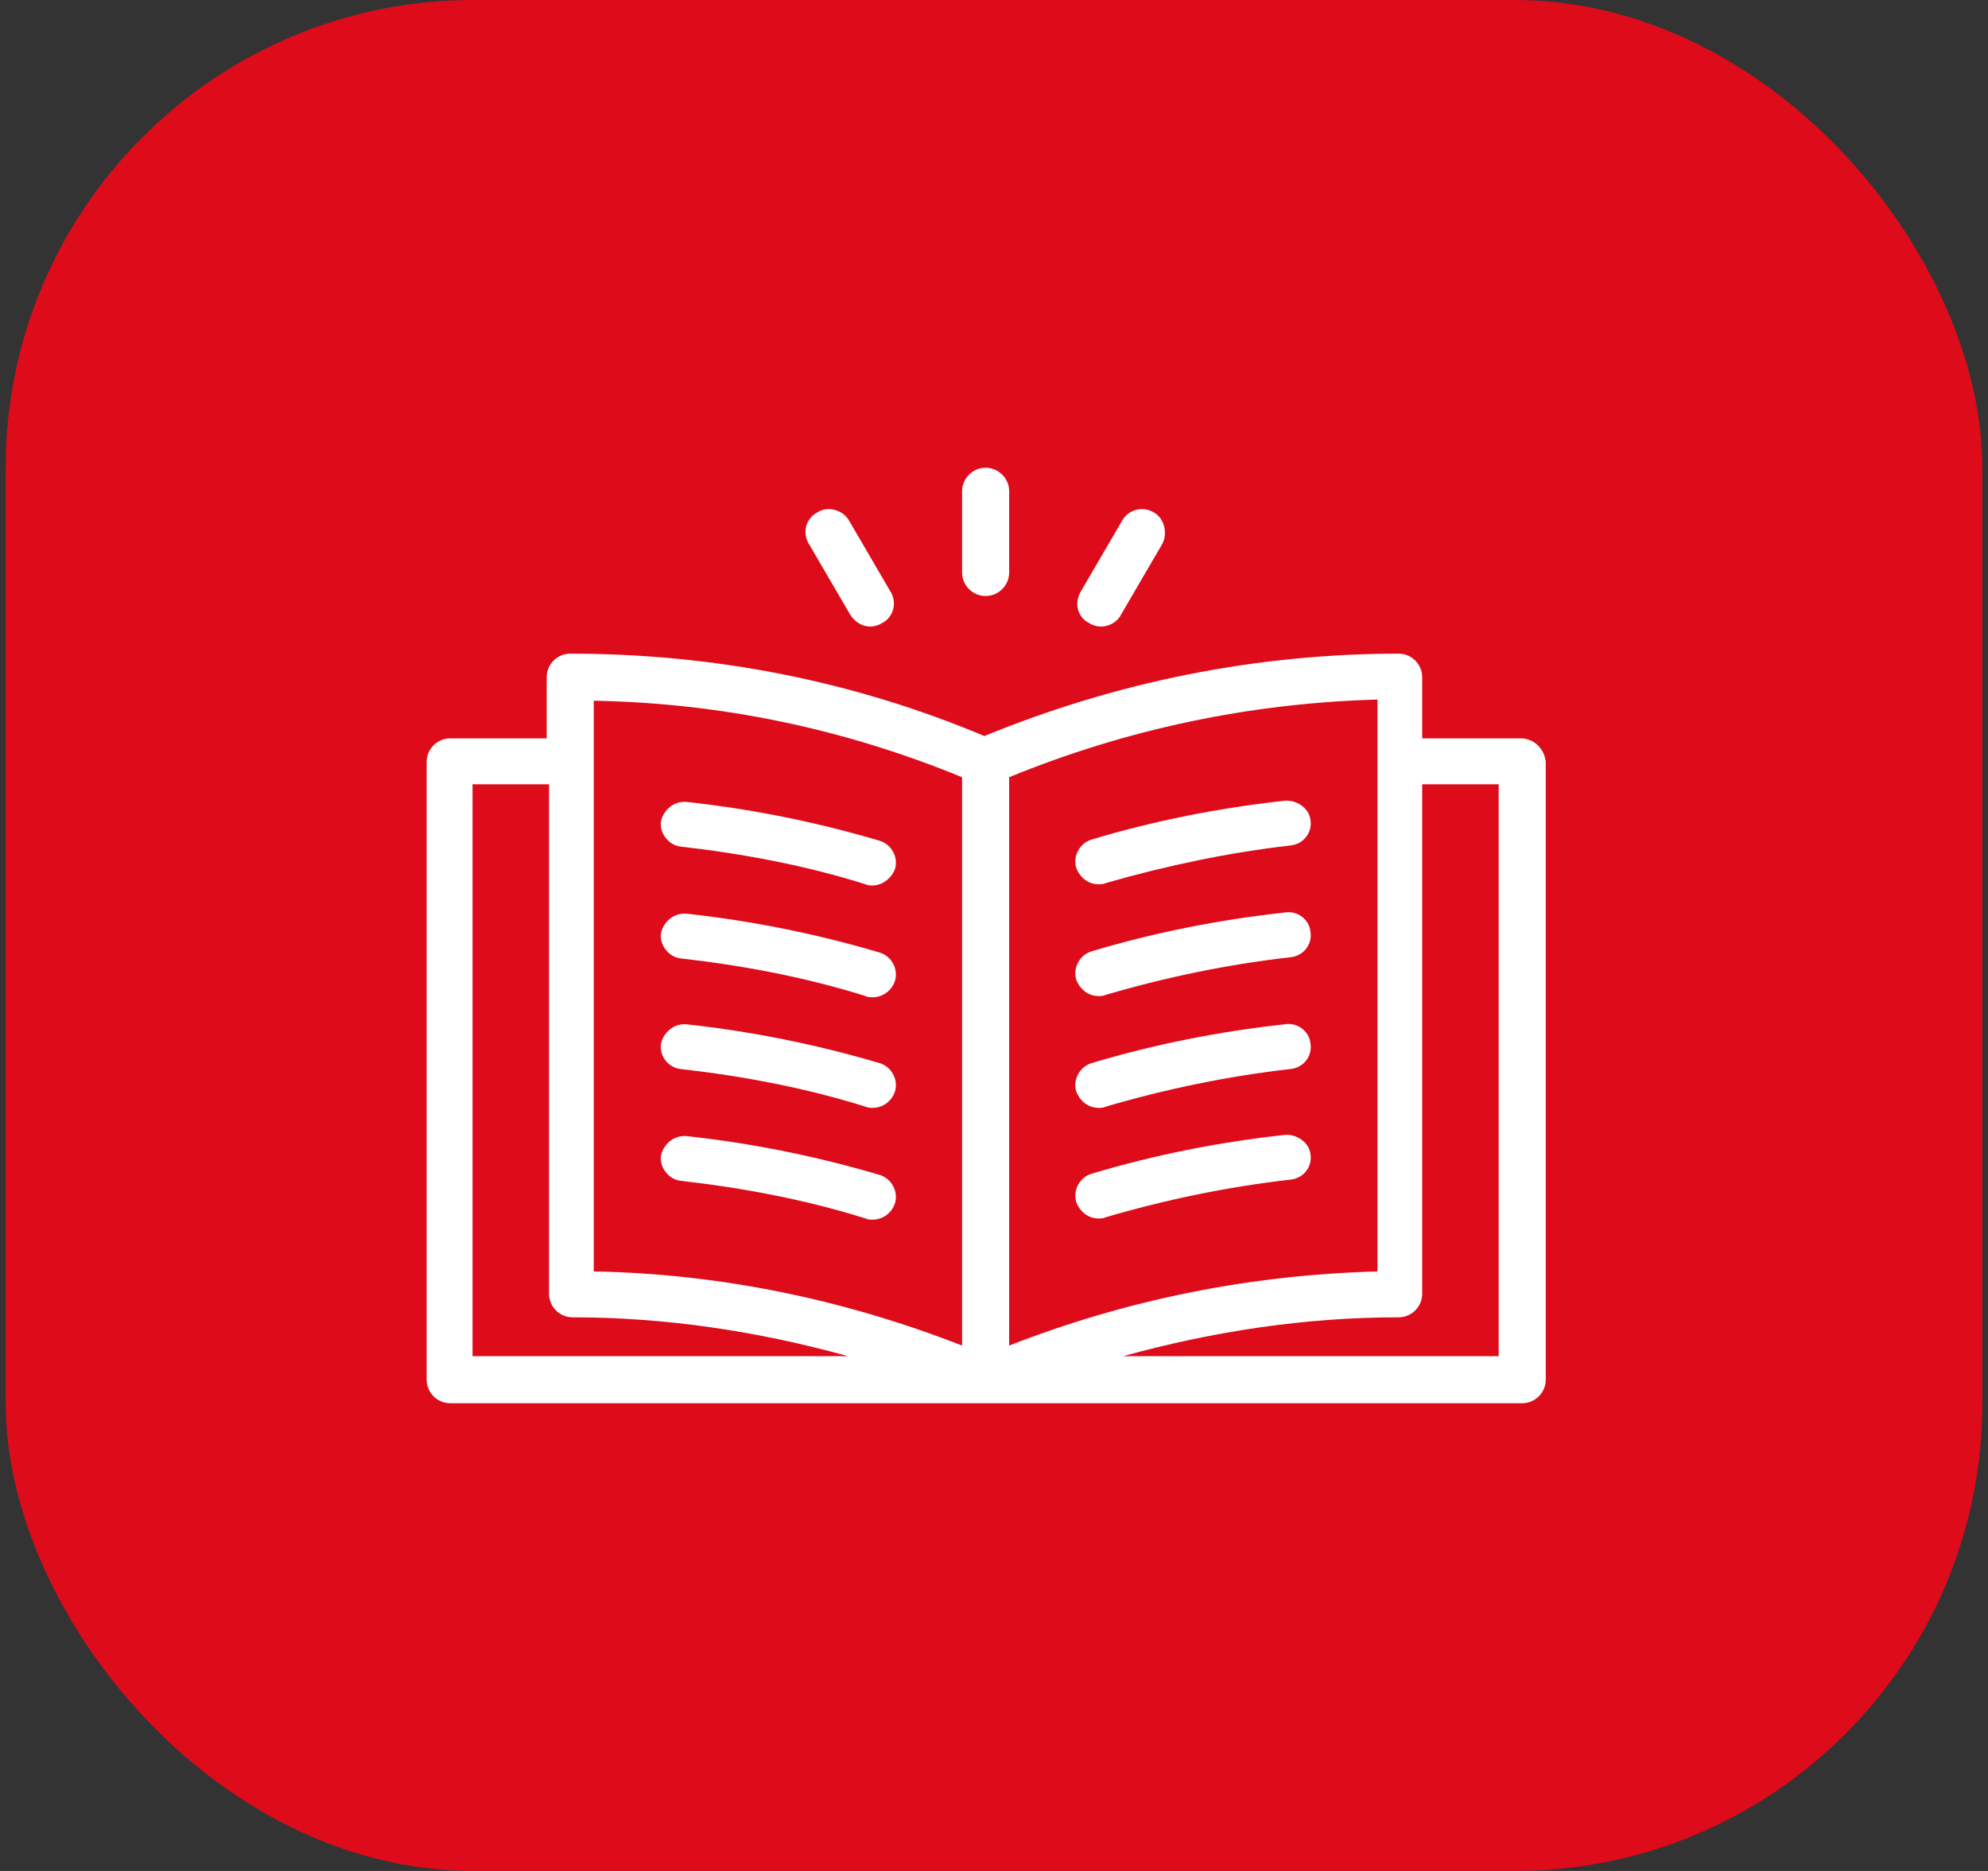
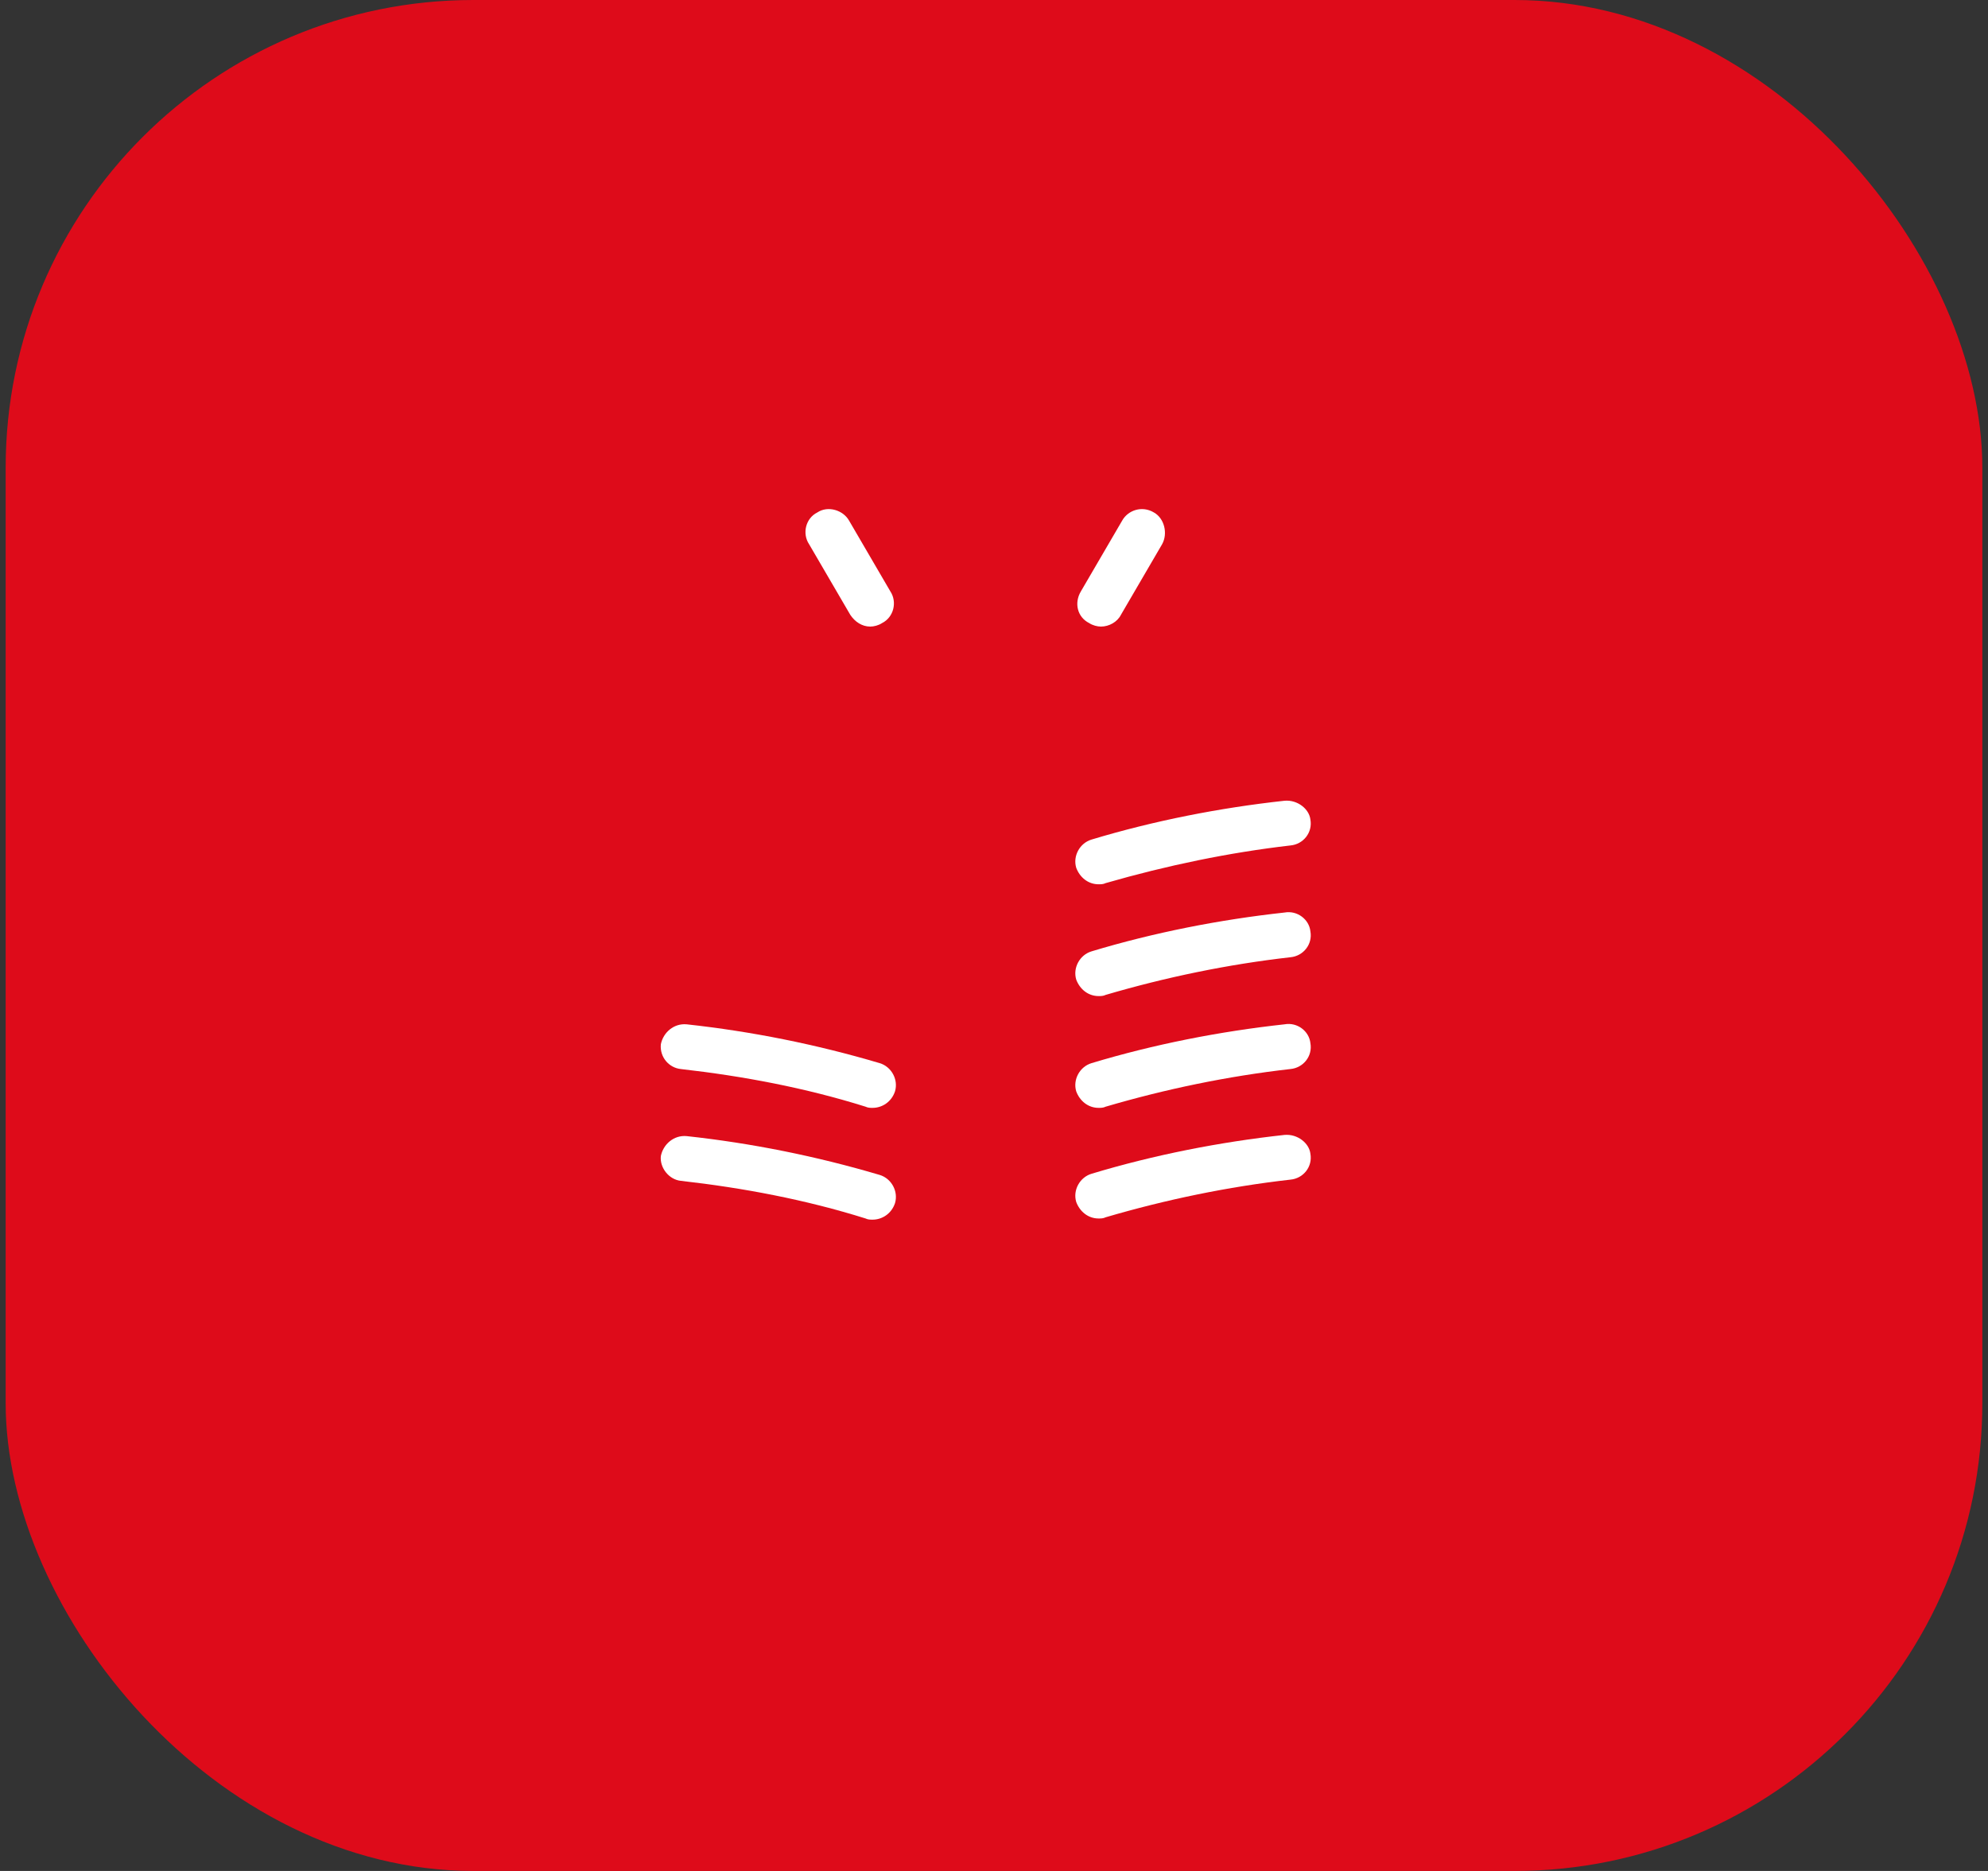
<svg xmlns="http://www.w3.org/2000/svg" width="85" height="80" viewBox="0 0 85 80" fill="none">
  <rect x="0" y="0" width="85" height="80" fill="#333333" stroke="none" />
  <rect x="0.242" width="84.516" height="80" rx="20" fill="#DE0B1A" />
-   <path d="M65.034 31.572H60.808V28.956C60.808 28.402 60.355 27.95 59.802 27.95C53.714 27.95 47.726 29.157 42.091 31.472C36.456 29.107 30.519 27.95 24.38 27.95C23.827 27.95 23.374 28.402 23.374 28.956V31.572H19.248C18.695 31.572 18.242 32.025 18.242 32.579V58.994C18.242 59.547 18.695 60 19.248 60H65.085C65.638 60 66.091 59.547 66.091 58.994V32.579C66.041 32.025 65.588 31.572 65.034 31.572ZM20.204 57.987V33.535H23.475V55.321C23.475 55.874 23.927 56.327 24.481 56.327C28.506 56.327 32.431 56.931 36.255 57.987H20.204ZM41.135 57.535C36.104 55.572 30.821 54.465 25.387 54.365V29.962C30.871 30.063 36.104 31.17 41.135 33.233V57.535ZM43.148 33.233C48.179 31.17 53.462 30.063 58.896 29.912V54.365C53.412 54.516 48.179 55.572 43.148 57.535V33.233ZM64.078 57.987H48.028C51.852 56.931 55.776 56.327 59.802 56.327C60.355 56.327 60.808 55.874 60.808 55.321V33.535H64.078V57.987Z" fill="white" />
-   <path d="M29.11 36.201C31.776 36.503 34.443 37.006 37.009 37.811C37.11 37.862 37.211 37.862 37.311 37.862C37.714 37.862 38.116 37.56 38.267 37.157C38.418 36.654 38.116 36.101 37.613 35.95C34.896 35.145 32.129 34.591 29.361 34.289C28.808 34.239 28.355 34.642 28.255 35.145C28.204 35.648 28.607 36.151 29.11 36.201Z" fill="white" />
-   <path d="M29.11 40.981C31.776 41.283 34.443 41.786 37.009 42.591C37.11 42.642 37.211 42.642 37.311 42.642C37.714 42.642 38.116 42.39 38.267 41.937C38.418 41.434 38.116 40.88 37.613 40.73C34.896 39.925 32.129 39.371 29.361 39.069C28.808 39.019 28.355 39.421 28.255 39.925C28.204 40.428 28.607 40.931 29.11 40.981Z" fill="white" />
  <path d="M29.11 45.711C31.776 46.013 34.443 46.516 37.009 47.321C37.11 47.371 37.211 47.371 37.311 47.371C37.714 47.371 38.116 47.12 38.267 46.667C38.418 46.163 38.116 45.61 37.613 45.459C34.896 44.654 32.129 44.101 29.361 43.799C28.808 43.748 28.355 44.151 28.255 44.654C28.204 45.208 28.607 45.66 29.11 45.711Z" fill="white" />
  <path d="M29.11 50.491C31.776 50.792 34.443 51.296 37.009 52.101C37.11 52.151 37.211 52.151 37.311 52.151C37.714 52.151 38.116 51.899 38.267 51.447C38.418 50.943 38.116 50.39 37.613 50.239C34.896 49.434 32.129 48.88 29.361 48.579C28.808 48.528 28.355 48.931 28.255 49.434C28.204 49.937 28.607 50.44 29.11 50.491Z" fill="white" />
  <path d="M54.921 34.239C52.154 34.541 49.336 35.094 46.67 35.899C46.166 36.05 45.864 36.604 46.016 37.107C46.166 37.509 46.519 37.811 46.971 37.811C47.072 37.811 47.173 37.811 47.273 37.761C49.89 37.006 52.556 36.453 55.173 36.151C55.726 36.101 56.129 35.597 56.028 35.044C55.978 34.591 55.475 34.189 54.921 34.239Z" fill="white" />
  <path d="M54.921 39.019C52.154 39.321 49.336 39.874 46.67 40.679C46.166 40.83 45.864 41.384 46.016 41.887C46.166 42.289 46.519 42.591 46.971 42.591C47.072 42.591 47.173 42.591 47.273 42.541C49.839 41.786 52.506 41.233 55.173 40.931C55.726 40.88 56.129 40.377 56.028 39.824C55.978 39.321 55.475 38.918 54.921 39.019Z" fill="white" />
  <path d="M54.921 43.799C52.154 44.101 49.336 44.654 46.67 45.459C46.166 45.61 45.864 46.163 46.016 46.667C46.166 47.069 46.519 47.371 46.971 47.371C47.072 47.371 47.173 47.371 47.273 47.321C49.839 46.566 52.506 46.013 55.173 45.711C55.726 45.66 56.129 45.157 56.028 44.604C55.978 44.101 55.475 43.698 54.921 43.799Z" fill="white" />
  <path d="M54.921 48.528C52.154 48.83 49.336 49.384 46.67 50.189C46.166 50.34 45.864 50.893 46.016 51.396C46.166 51.799 46.519 52.101 46.971 52.101C47.072 52.101 47.173 52.101 47.273 52.05C49.839 51.296 52.506 50.742 55.173 50.44C55.726 50.39 56.129 49.887 56.028 49.333C55.978 48.88 55.475 48.478 54.921 48.528Z" fill="white" />
-   <path d="M42.141 25.484C42.695 25.484 43.148 25.031 43.148 24.478V21.006C43.148 20.453 42.695 20 42.141 20C41.588 20 41.135 20.453 41.135 21.006V24.478C41.135 25.031 41.588 25.484 42.141 25.484Z" fill="white" />
  <path d="M36.355 26.289C36.556 26.591 36.858 26.792 37.211 26.792C37.361 26.792 37.563 26.742 37.714 26.642C38.217 26.39 38.368 25.736 38.066 25.283L36.305 22.264C36.053 21.811 35.399 21.61 34.946 21.912C34.443 22.163 34.292 22.818 34.594 23.27L36.355 26.289Z" fill="white" />
  <path d="M46.569 26.642C46.72 26.742 46.921 26.792 47.072 26.792C47.424 26.792 47.776 26.591 47.927 26.289L49.688 23.27C49.94 22.818 49.789 22.163 49.336 21.912C48.833 21.61 48.229 21.811 47.978 22.264L46.217 25.283C45.915 25.786 46.066 26.39 46.569 26.642Z" fill="white" />
</svg>